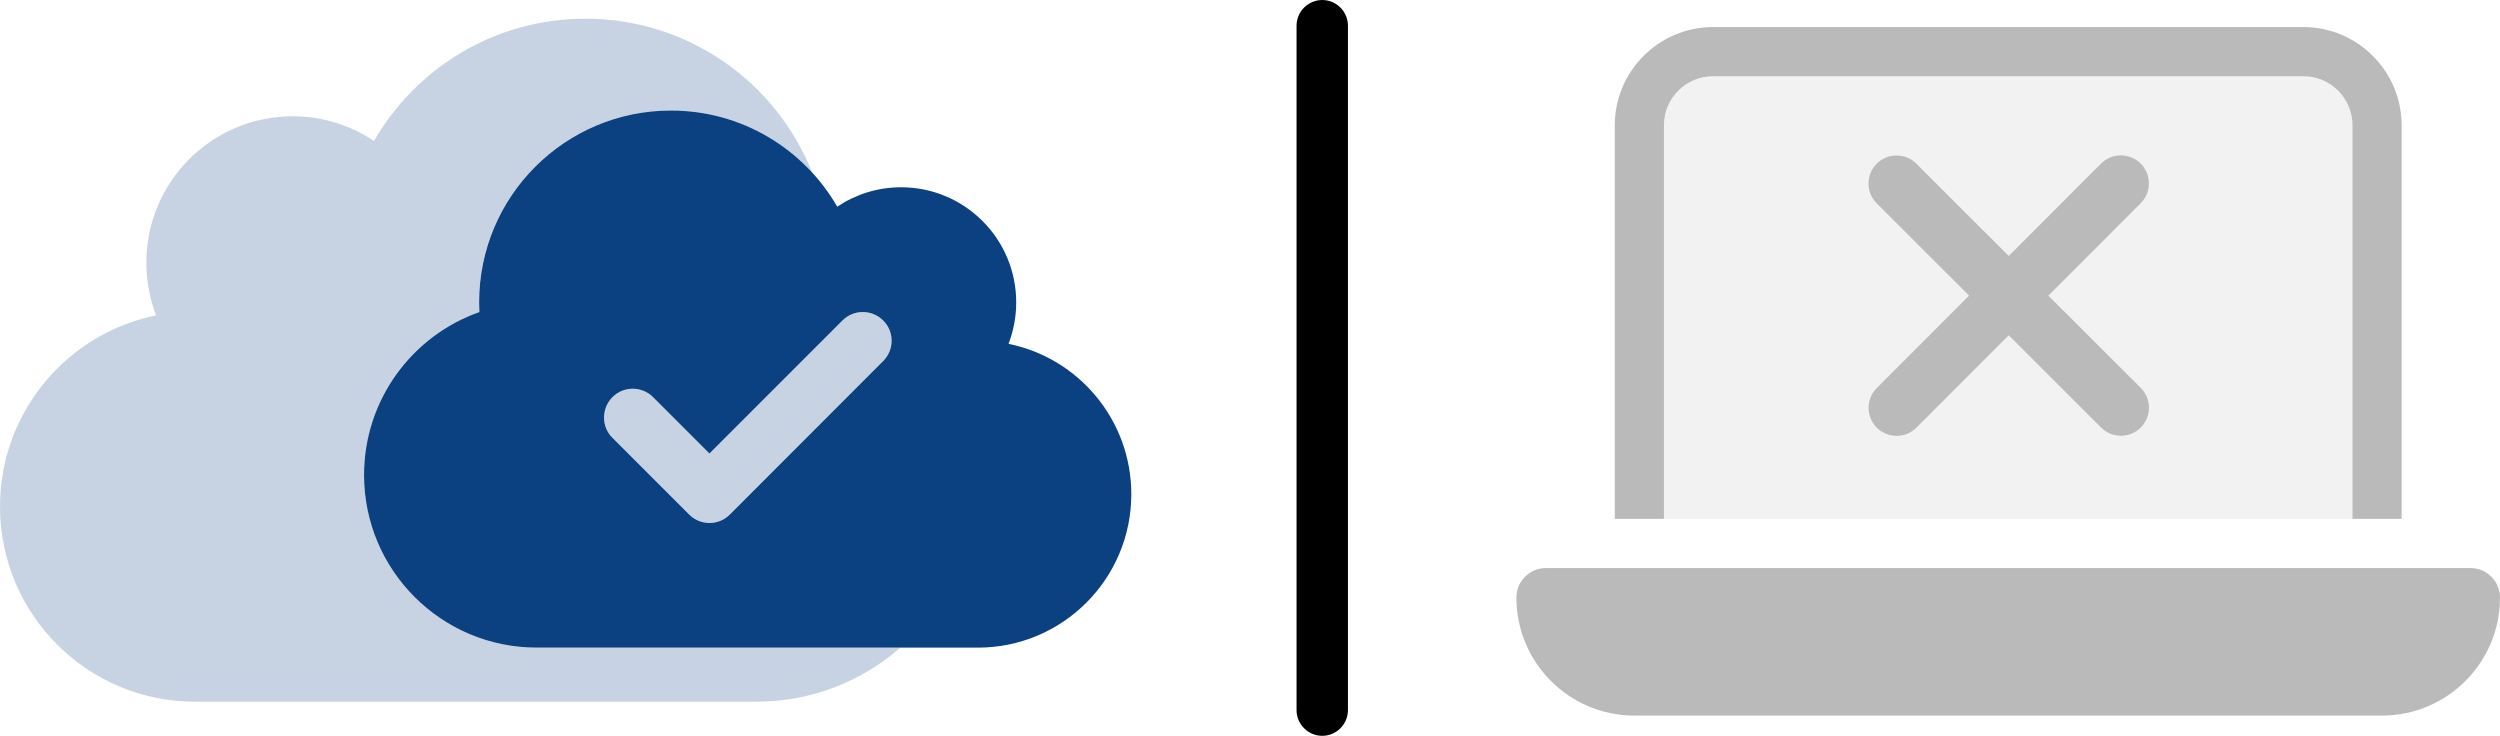
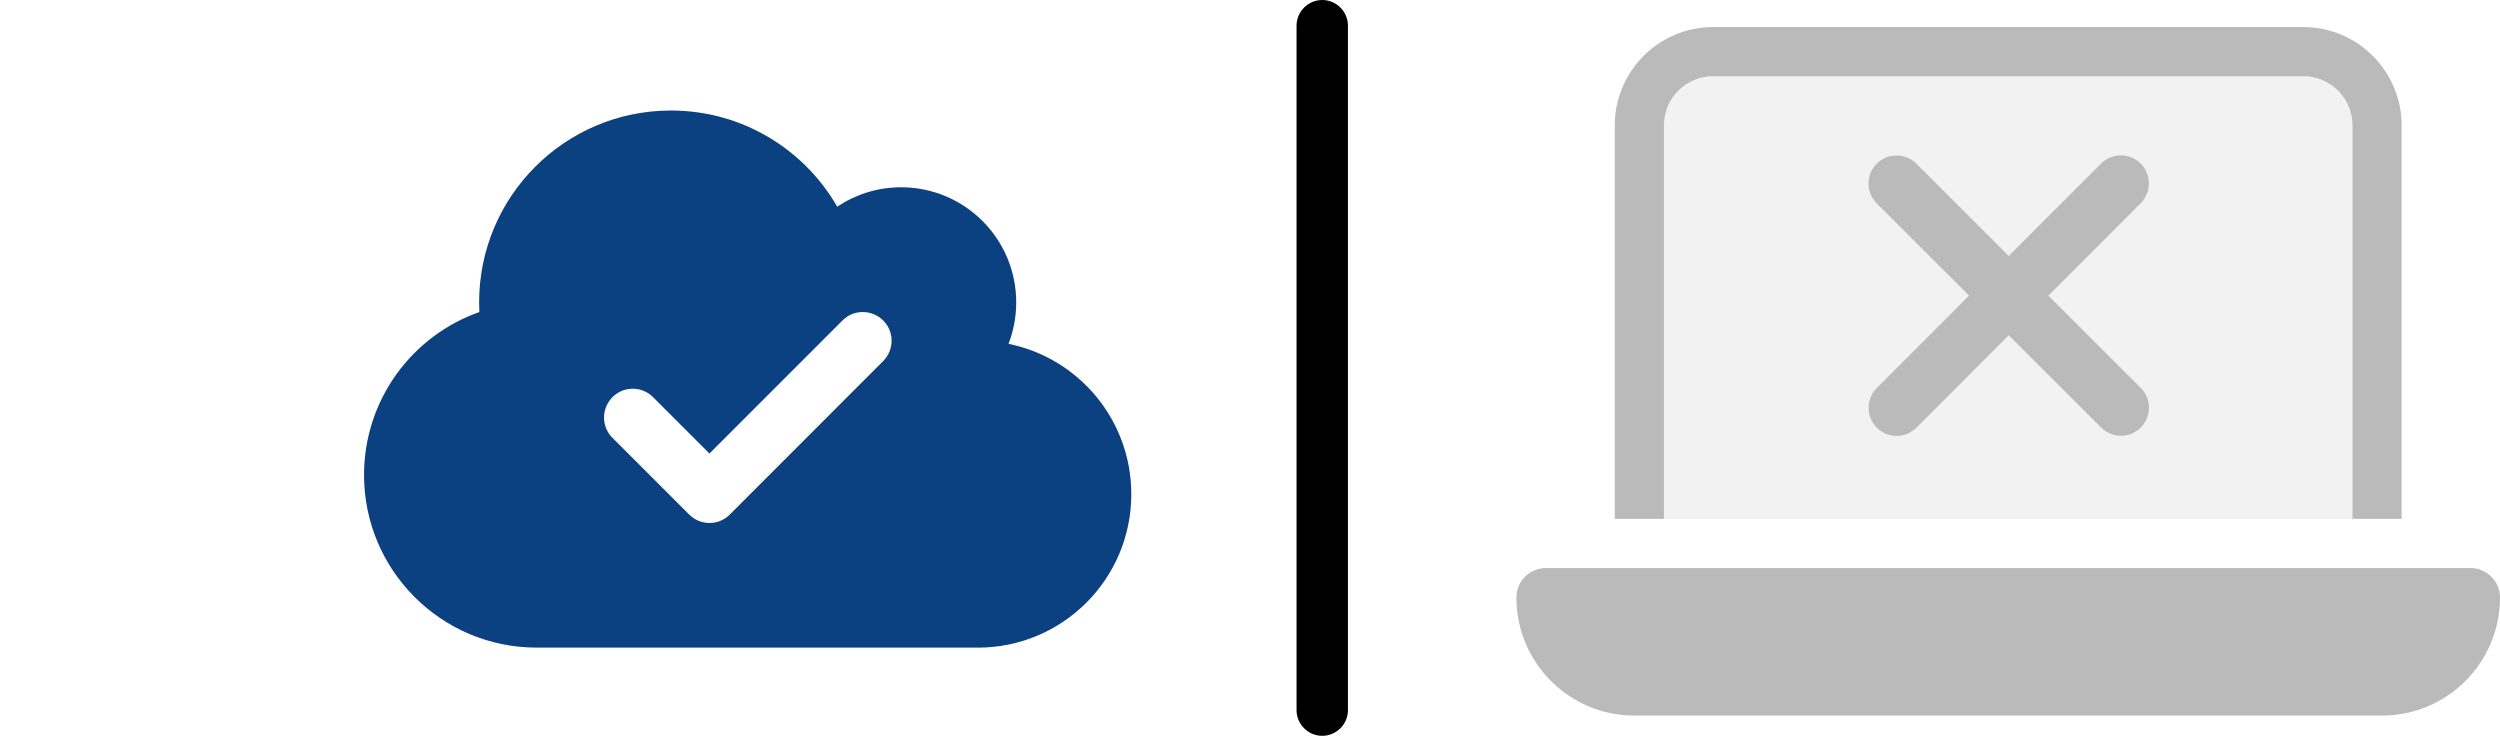
<svg xmlns="http://www.w3.org/2000/svg" id="a" data-name="Ebene 1" viewBox="0 0 1216 357.91">
  <defs>
    <style>
      .c {
        fill: #bbbaba;
      }

      .c, .d, .e, .f, .g {
        fill-rule: evenodd;
      }

      .d {
        fill: rgba(230, 230, 230, .5);
      }

      .e {
        fill: rgba(11, 64, 129, .23);
      }

      .g {
        fill: #0b4081;
      }
    </style>
  </defs>
  <g id="b" data-name="Ebene_1">
-     <path class="e" d="M437.98,315c-18.77,16.39-43.32,26.32-70.18,26.32H94.92C42.49,341.31,0,298.82,0,246.4c0-45.9,32.63-84.24,75.94-92.99-3.04-7.94-4.75-16.61-4.75-25.66,0-39.3,31.88-71.2,71.19-71.2,14.61,0,28.25,4.45,39.53,12.01,20.53-35.59,58.87-59.47,102.84-59.47,50.08,0,92.88,30.99,110.3,74.84-17.06-18.57-41.51-30.19-68.71-30.19-51.55,0-93.3,41.75-93.3,93.3,0,1.58.06,3.15.12,4.72-32.65,11.49-56.1,42.63-56.1,79.25,0,46.36,37.61,83.97,83.97,83.97h176.94ZM429.57,175.63c5.48-5.48,5.48-14.34,0-19.77-5.48-5.42-14.34-5.48-19.77,0l-64.73,64.73-27.41-27.41c-5.48-5.48-14.35-5.48-19.77,0-5.42,5.48-5.48,14.34,0,19.77l37.32,37.32c5.48,5.48,14.34,5.48,19.77,0l74.58-74.64h0Z" />
    <path class="g" d="M261.04,315c-46.36,0-83.97-37.61-83.97-83.97,0-36.62,23.44-67.76,56.1-79.25-.06-1.57-.12-3.14-.12-4.72,0-51.55,41.75-93.3,93.3-93.3,34.58,0,64.73,18.77,80.88,46.77,8.87-5.94,19.59-9.44,31.08-9.44,30.9,0,55.98,25.07,55.98,55.98,0,7.12-1.34,13.88-3.73,20.18,34.05,6.88,59.71,37.02,59.71,73.12,0,41.23-33.42,74.64-74.64,74.64h-214.59ZM429.57,175.63c5.48-5.48,5.48-14.34,0-19.77-5.48-5.42-14.34-5.48-19.77,0l-64.73,64.73-27.41-27.41c-5.48-5.48-14.35-5.48-19.77,0-5.42,5.48-5.48,14.34,0,19.77l37.32,37.32c5.48,5.48,14.34,5.48,19.77,0l74.58-74.64h0Z" />
-     <path class="f" d="M643.14,0h0c6.88,0,12.5,5.63,12.5,12.5v332.9c0,6.88-5.63,12.5-12.5,12.5h0c-6.88,0-12.5-5.63-12.5-12.5V12.5C630.64,5.63,636.27,0,643.14,0Z" />
+     <path class="f" d="M643.14,0h0c6.88,0,12.5,5.63,12.5,12.5v332.9c0,6.88-5.63,12.5-12.5,12.5h0c-6.88,0-12.5-5.63-12.5-12.5V12.5C630.64,5.63,636.27,0,643.14,0" />
    <path class="d" d="M1147.46,252.37c-.34.03-.68.05-1.02.05h-336.78c-.34,0-.69-.02-1.02-.05h.7V61c0-13.23,10.69-23.92,23.92-23.92h287.06c13.23,0,23.92,10.69,23.92,23.92v191.37h3.23ZM1041.24,98.87c5.33-5.33,5.33-13.98,0-19.3s-13.98-5.33-19.31,0l-44.88,44.92-44.92-44.88c-5.33-5.33-13.98-5.33-19.3,0s-5.33,13.98,0,19.31l44.92,44.88-44.88,44.92c-5.33,5.33-5.33,13.98,0,19.3s13.98,5.33,19.31,0l44.87-44.92,44.92,44.88c5.33,5.33,13.98,5.33,19.3,0s5.33-13.98,0-19.31l-44.92-44.87s44.88-44.92,44.88-44.92Z" />
    <path class="c" d="M1120.32,37.08h-287.06c-13.23,0-23.92,10.69-23.92,23.92v191.37h-23.92V61c0-26.39,21.45-47.84,47.84-47.84h287.06c26.39,0,47.84,21.45,47.84,47.84v191.37h-23.92V61c0-13.23-10.69-23.92-23.92-23.92h0ZM737.57,290.65c0-7.92,6.43-14.35,14.35-14.35h449.72c7.92,0,14.35,6.43,14.35,14.35,0,31.7-25.71,57.41-57.41,57.41h-363.6c-31.7,0-57.41-25.71-57.41-57.41h0Z" />
    <path class="c" d="M1041.24,98.87c5.33-5.33,5.33-13.98,0-19.31s-13.98-5.33-19.31,0l-44.88,44.92-44.92-44.88c-5.33-5.33-13.98-5.33-19.31,0-5.33,5.33-5.33,13.98,0,19.31l44.92,44.88-44.88,44.92c-5.33,5.33-5.33,13.98,0,19.31,5.33,5.33,13.98,5.33,19.31,0l44.87-44.92,44.92,44.88c5.33,5.33,13.98,5.33,19.31,0s5.33-13.98,0-19.31l-44.92-44.87,44.88-44.92h0Z" />
  </g>
</svg>